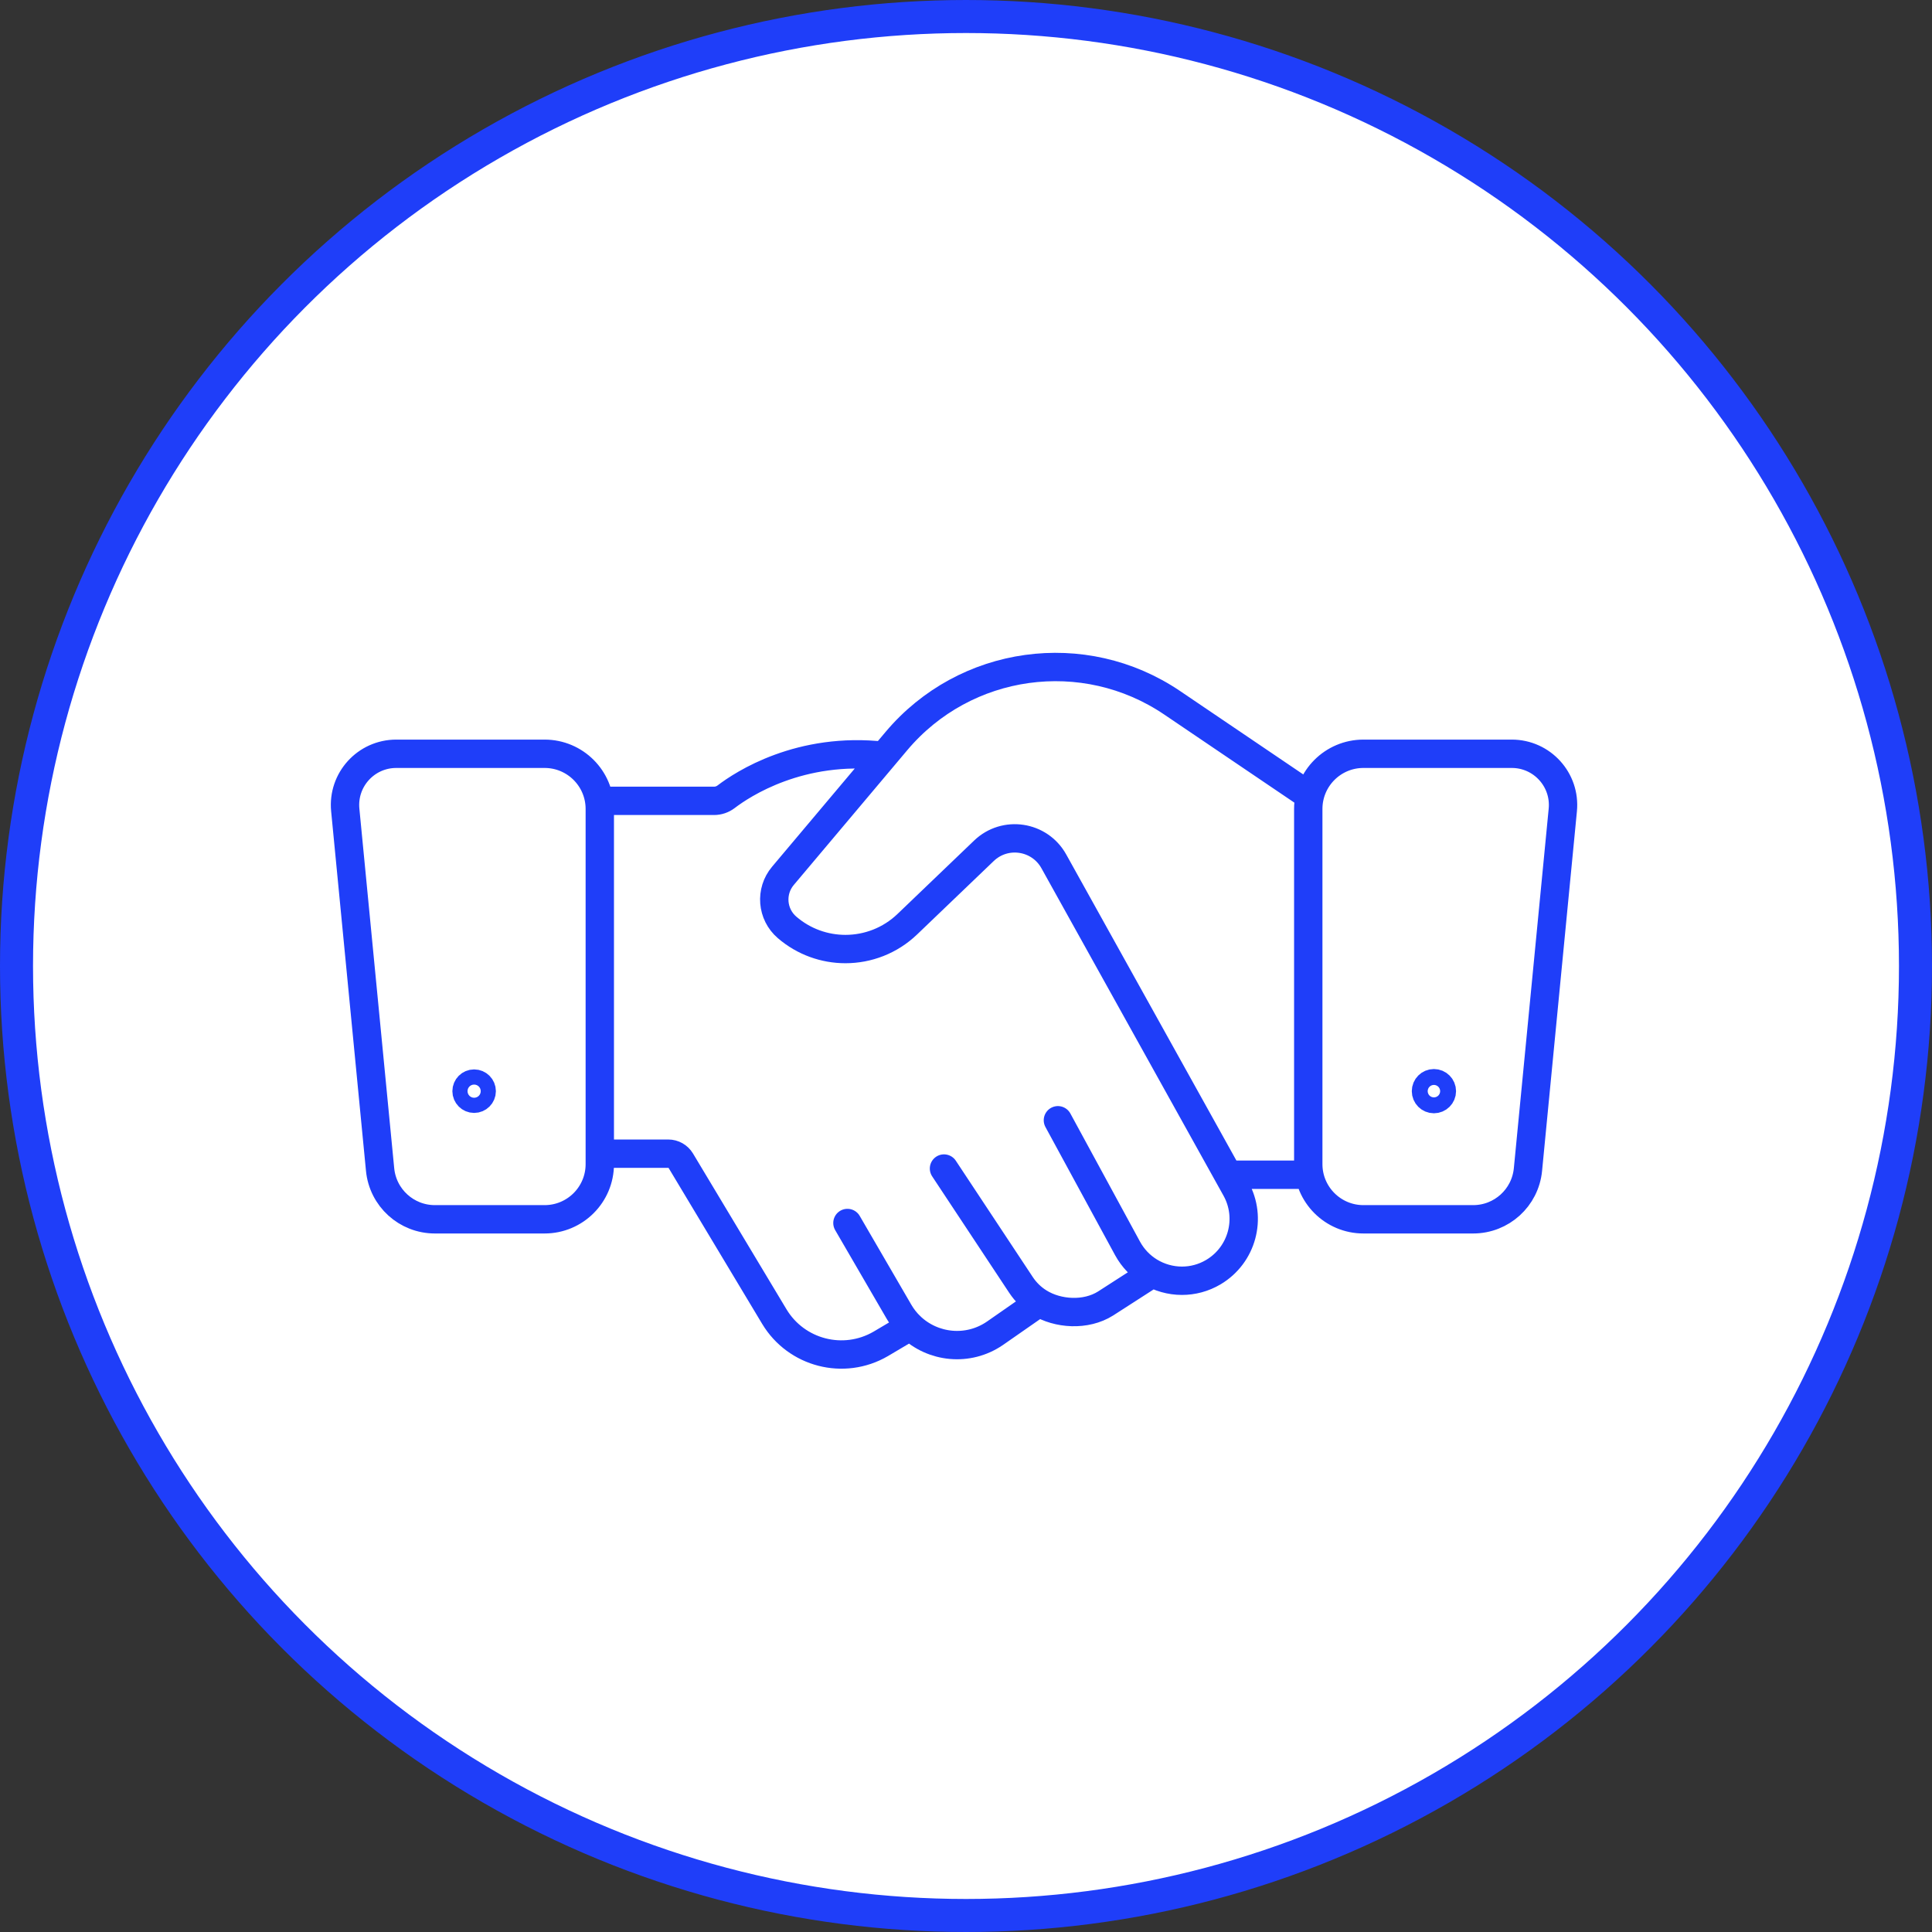
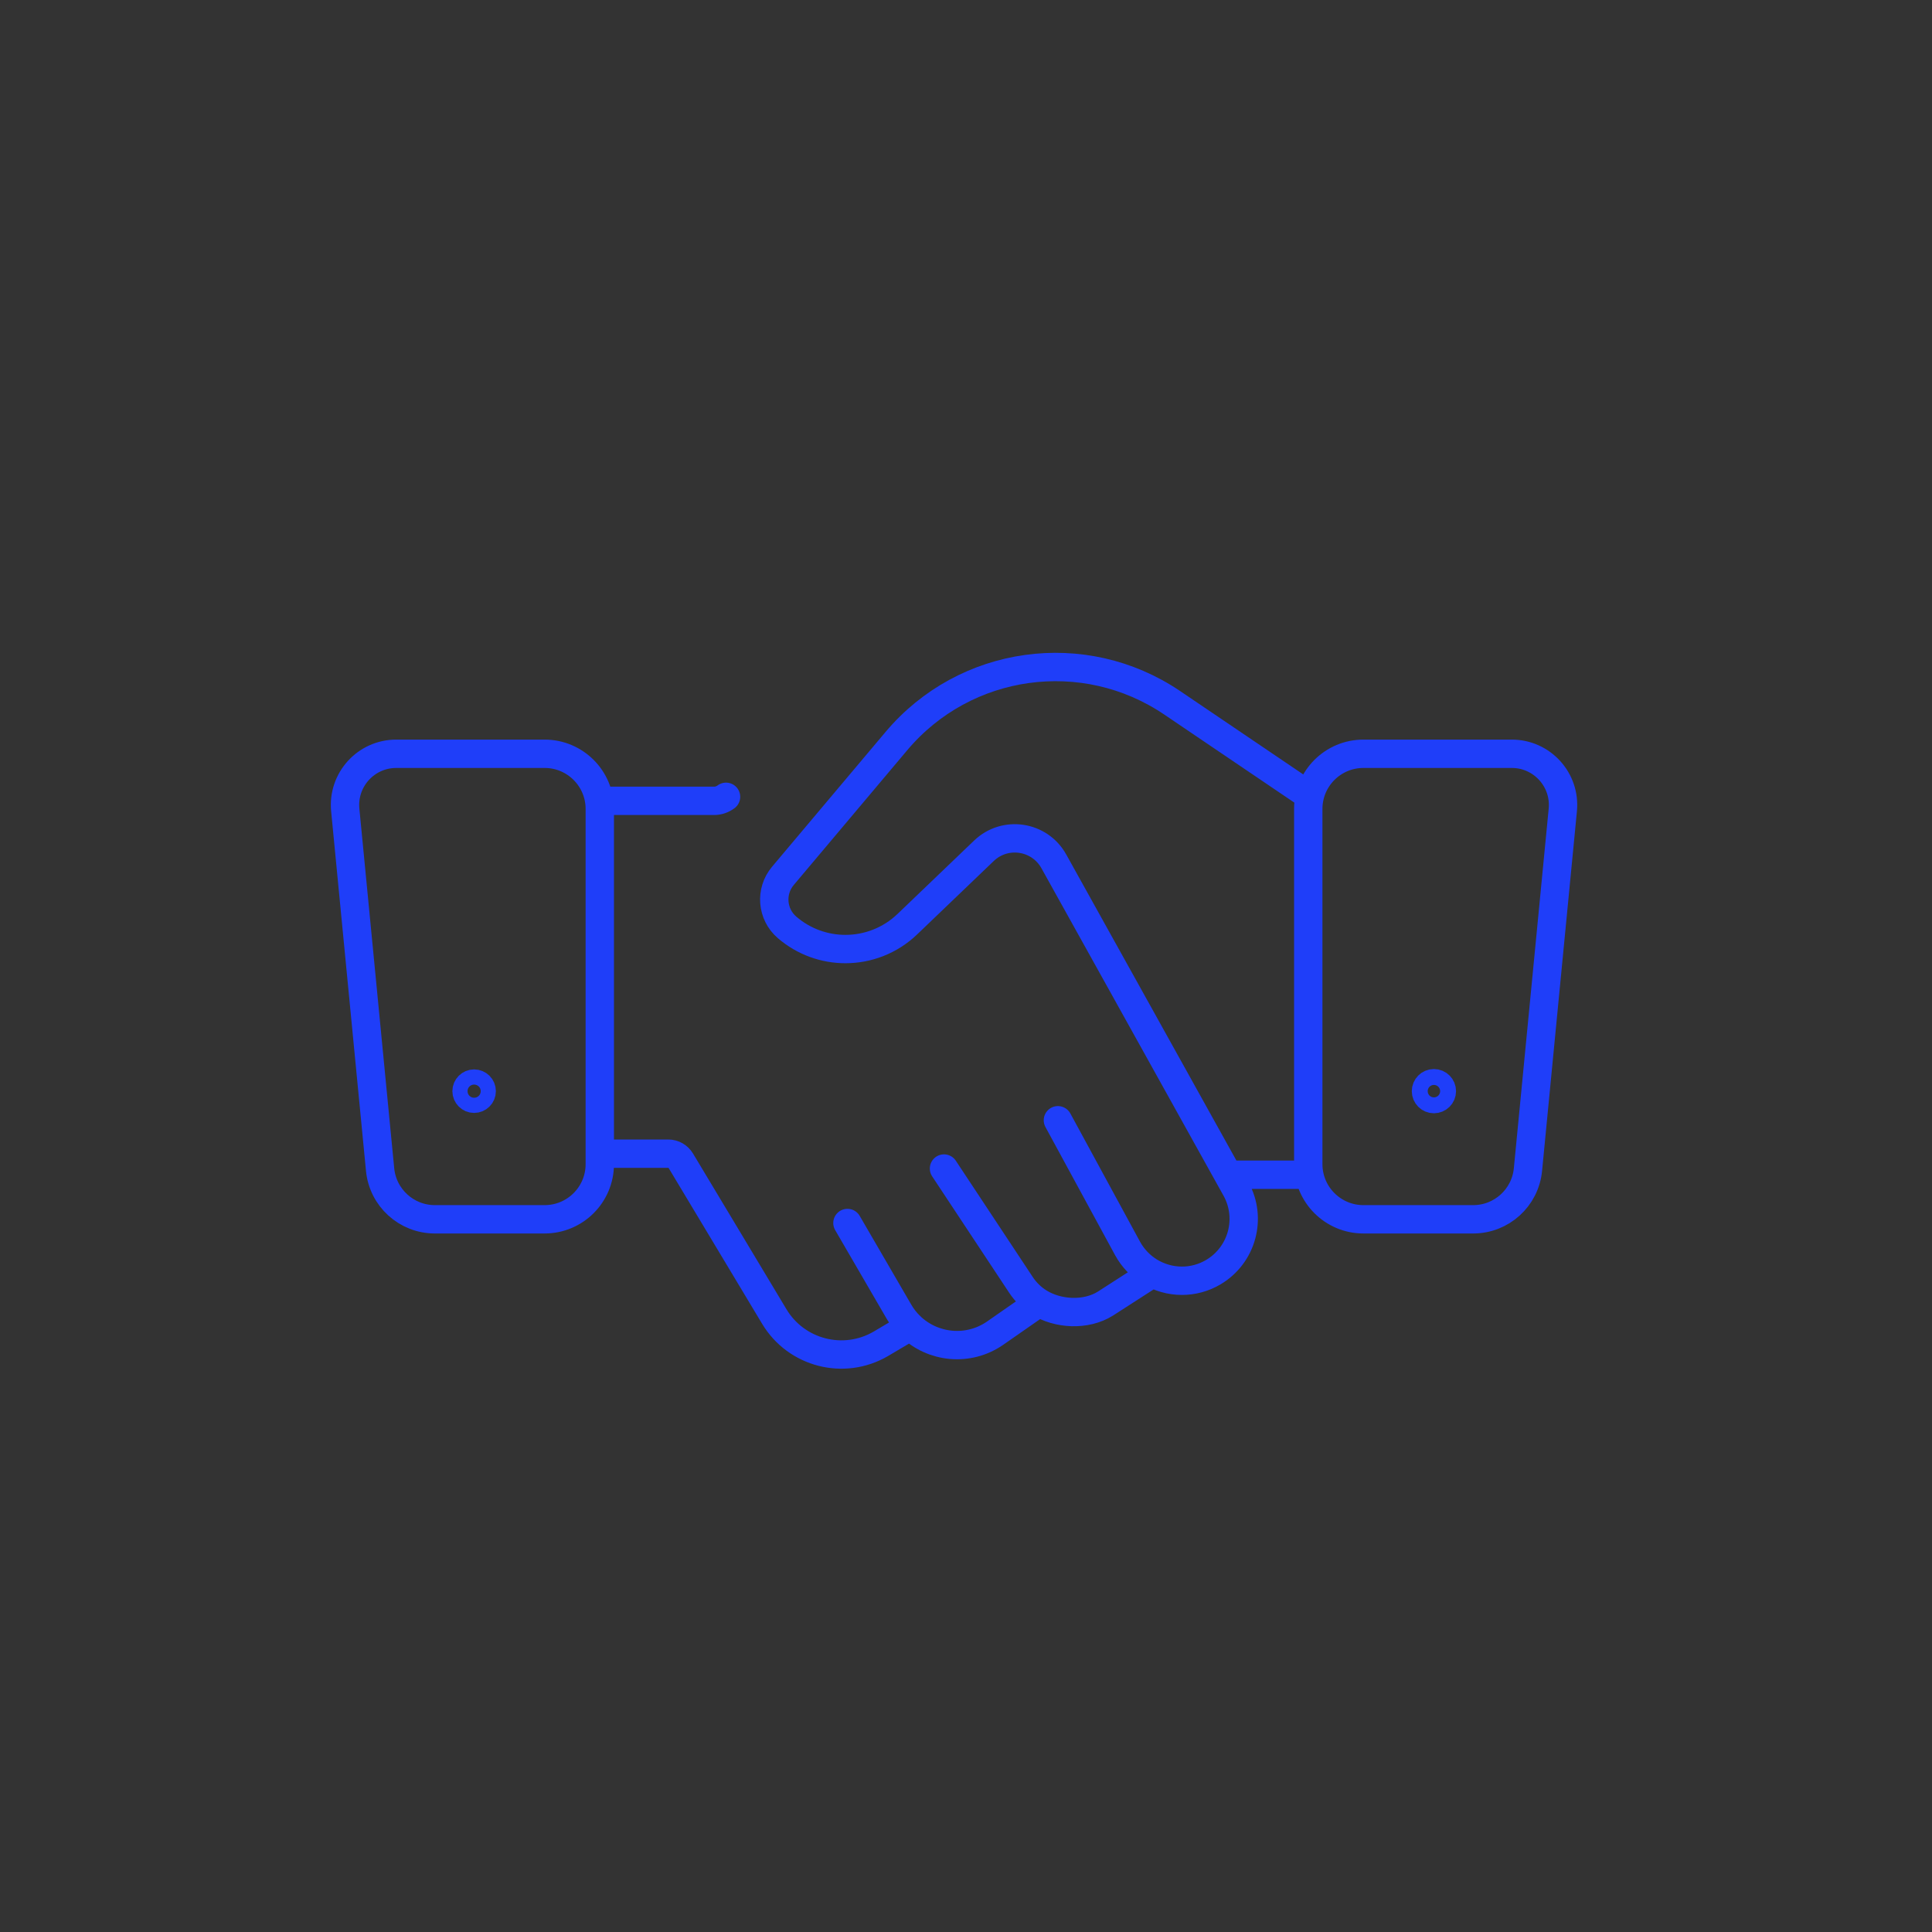
<svg xmlns="http://www.w3.org/2000/svg" width="84" height="84" viewBox="0 0 84 84" fill="none">
  <rect x="0" y="0" width="84" height="84" fill="#333333" stroke="none" />
-   <circle cx="42" cy="42" r="41.282" fill="white" stroke="#1F3EF9" stroke-width="1.436" />
-   <path d="M26.052 34.819H31.047C31.235 34.819 31.417 34.757 31.567 34.644C32.289 34.092 34.787 32.447 38.431 32.864M56.925 51.075H53.397M45.996 48.707L49.024 54.279C49.259 54.709 49.592 55.048 49.98 55.287C50.404 55.546 50.893 55.685 51.389 55.685C51.853 55.685 52.325 55.565 52.755 55.31C54.008 54.567 54.443 52.962 53.736 51.689L45.818 37.449C45.199 36.337 43.698 36.11 42.779 36.991L39.449 40.182C38.7 40.9 37.73 41.263 36.757 41.263C35.855 41.263 34.95 40.95 34.22 40.321C33.555 39.749 33.475 38.75 34.041 38.079L38.973 32.222C41.956 28.678 47.13 27.96 50.964 30.556L56.947 34.607M41.043 50.806L44.39 55.865C44.601 56.184 44.873 56.442 45.179 56.632M45.179 56.632C45.99 57.136 47.211 57.216 48.07 56.673L50.11 55.36M45.179 56.632L43.257 57.97C42.087 58.773 40.553 58.602 39.583 57.666C39.392 57.483 39.224 57.27 39.085 57.029L36.845 53.174M26.078 50.16H29.055C29.279 50.16 29.485 50.277 29.601 50.468L33.666 57.242C34.624 58.836 36.683 59.365 38.29 58.431L39.585 57.664M23.679 53.013H18.908C17.674 53.013 16.645 52.078 16.526 50.85L15.011 35.216C14.884 33.906 15.912 32.773 17.229 32.773H23.679C25.004 32.773 26.078 33.847 26.078 35.172V50.614C26.078 51.939 25.004 53.013 23.679 53.013ZM20.944 47.442C20.944 47.624 20.796 47.772 20.614 47.772C20.433 47.772 20.285 47.624 20.285 47.442C20.285 47.26 20.433 47.112 20.614 47.112C20.796 47.112 20.944 47.26 20.944 47.442ZM59.279 53.013H64.051C65.284 53.013 66.314 52.078 66.433 50.85L67.948 35.216C68.075 33.906 67.045 32.773 65.73 32.773H59.279C57.955 32.773 56.881 33.847 56.881 35.172V50.614C56.881 51.939 57.955 53.013 59.279 53.013ZM61.999 47.442C61.999 47.633 62.153 47.787 62.344 47.787C62.535 47.787 62.69 47.633 62.69 47.442C62.69 47.251 62.535 47.096 62.344 47.096C62.153 47.096 61.999 47.251 61.999 47.442Z" stroke="#1F3EF9" stroke-width="1.233" stroke-linecap="round" stroke-linejoin="round" />
+   <path d="M26.052 34.819H31.047C31.235 34.819 31.417 34.757 31.567 34.644M56.925 51.075H53.397M45.996 48.707L49.024 54.279C49.259 54.709 49.592 55.048 49.98 55.287C50.404 55.546 50.893 55.685 51.389 55.685C51.853 55.685 52.325 55.565 52.755 55.31C54.008 54.567 54.443 52.962 53.736 51.689L45.818 37.449C45.199 36.337 43.698 36.11 42.779 36.991L39.449 40.182C38.7 40.9 37.73 41.263 36.757 41.263C35.855 41.263 34.95 40.95 34.22 40.321C33.555 39.749 33.475 38.75 34.041 38.079L38.973 32.222C41.956 28.678 47.13 27.96 50.964 30.556L56.947 34.607M41.043 50.806L44.39 55.865C44.601 56.184 44.873 56.442 45.179 56.632M45.179 56.632C45.99 57.136 47.211 57.216 48.07 56.673L50.11 55.36M45.179 56.632L43.257 57.97C42.087 58.773 40.553 58.602 39.583 57.666C39.392 57.483 39.224 57.27 39.085 57.029L36.845 53.174M26.078 50.16H29.055C29.279 50.16 29.485 50.277 29.601 50.468L33.666 57.242C34.624 58.836 36.683 59.365 38.29 58.431L39.585 57.664M23.679 53.013H18.908C17.674 53.013 16.645 52.078 16.526 50.85L15.011 35.216C14.884 33.906 15.912 32.773 17.229 32.773H23.679C25.004 32.773 26.078 33.847 26.078 35.172V50.614C26.078 51.939 25.004 53.013 23.679 53.013ZM20.944 47.442C20.944 47.624 20.796 47.772 20.614 47.772C20.433 47.772 20.285 47.624 20.285 47.442C20.285 47.26 20.433 47.112 20.614 47.112C20.796 47.112 20.944 47.26 20.944 47.442ZM59.279 53.013H64.051C65.284 53.013 66.314 52.078 66.433 50.85L67.948 35.216C68.075 33.906 67.045 32.773 65.73 32.773H59.279C57.955 32.773 56.881 33.847 56.881 35.172V50.614C56.881 51.939 57.955 53.013 59.279 53.013ZM61.999 47.442C61.999 47.633 62.153 47.787 62.344 47.787C62.535 47.787 62.69 47.633 62.69 47.442C62.69 47.251 62.535 47.096 62.344 47.096C62.153 47.096 61.999 47.251 61.999 47.442Z" stroke="#1F3EF9" stroke-width="1.233" stroke-linecap="round" stroke-linejoin="round" />
</svg>